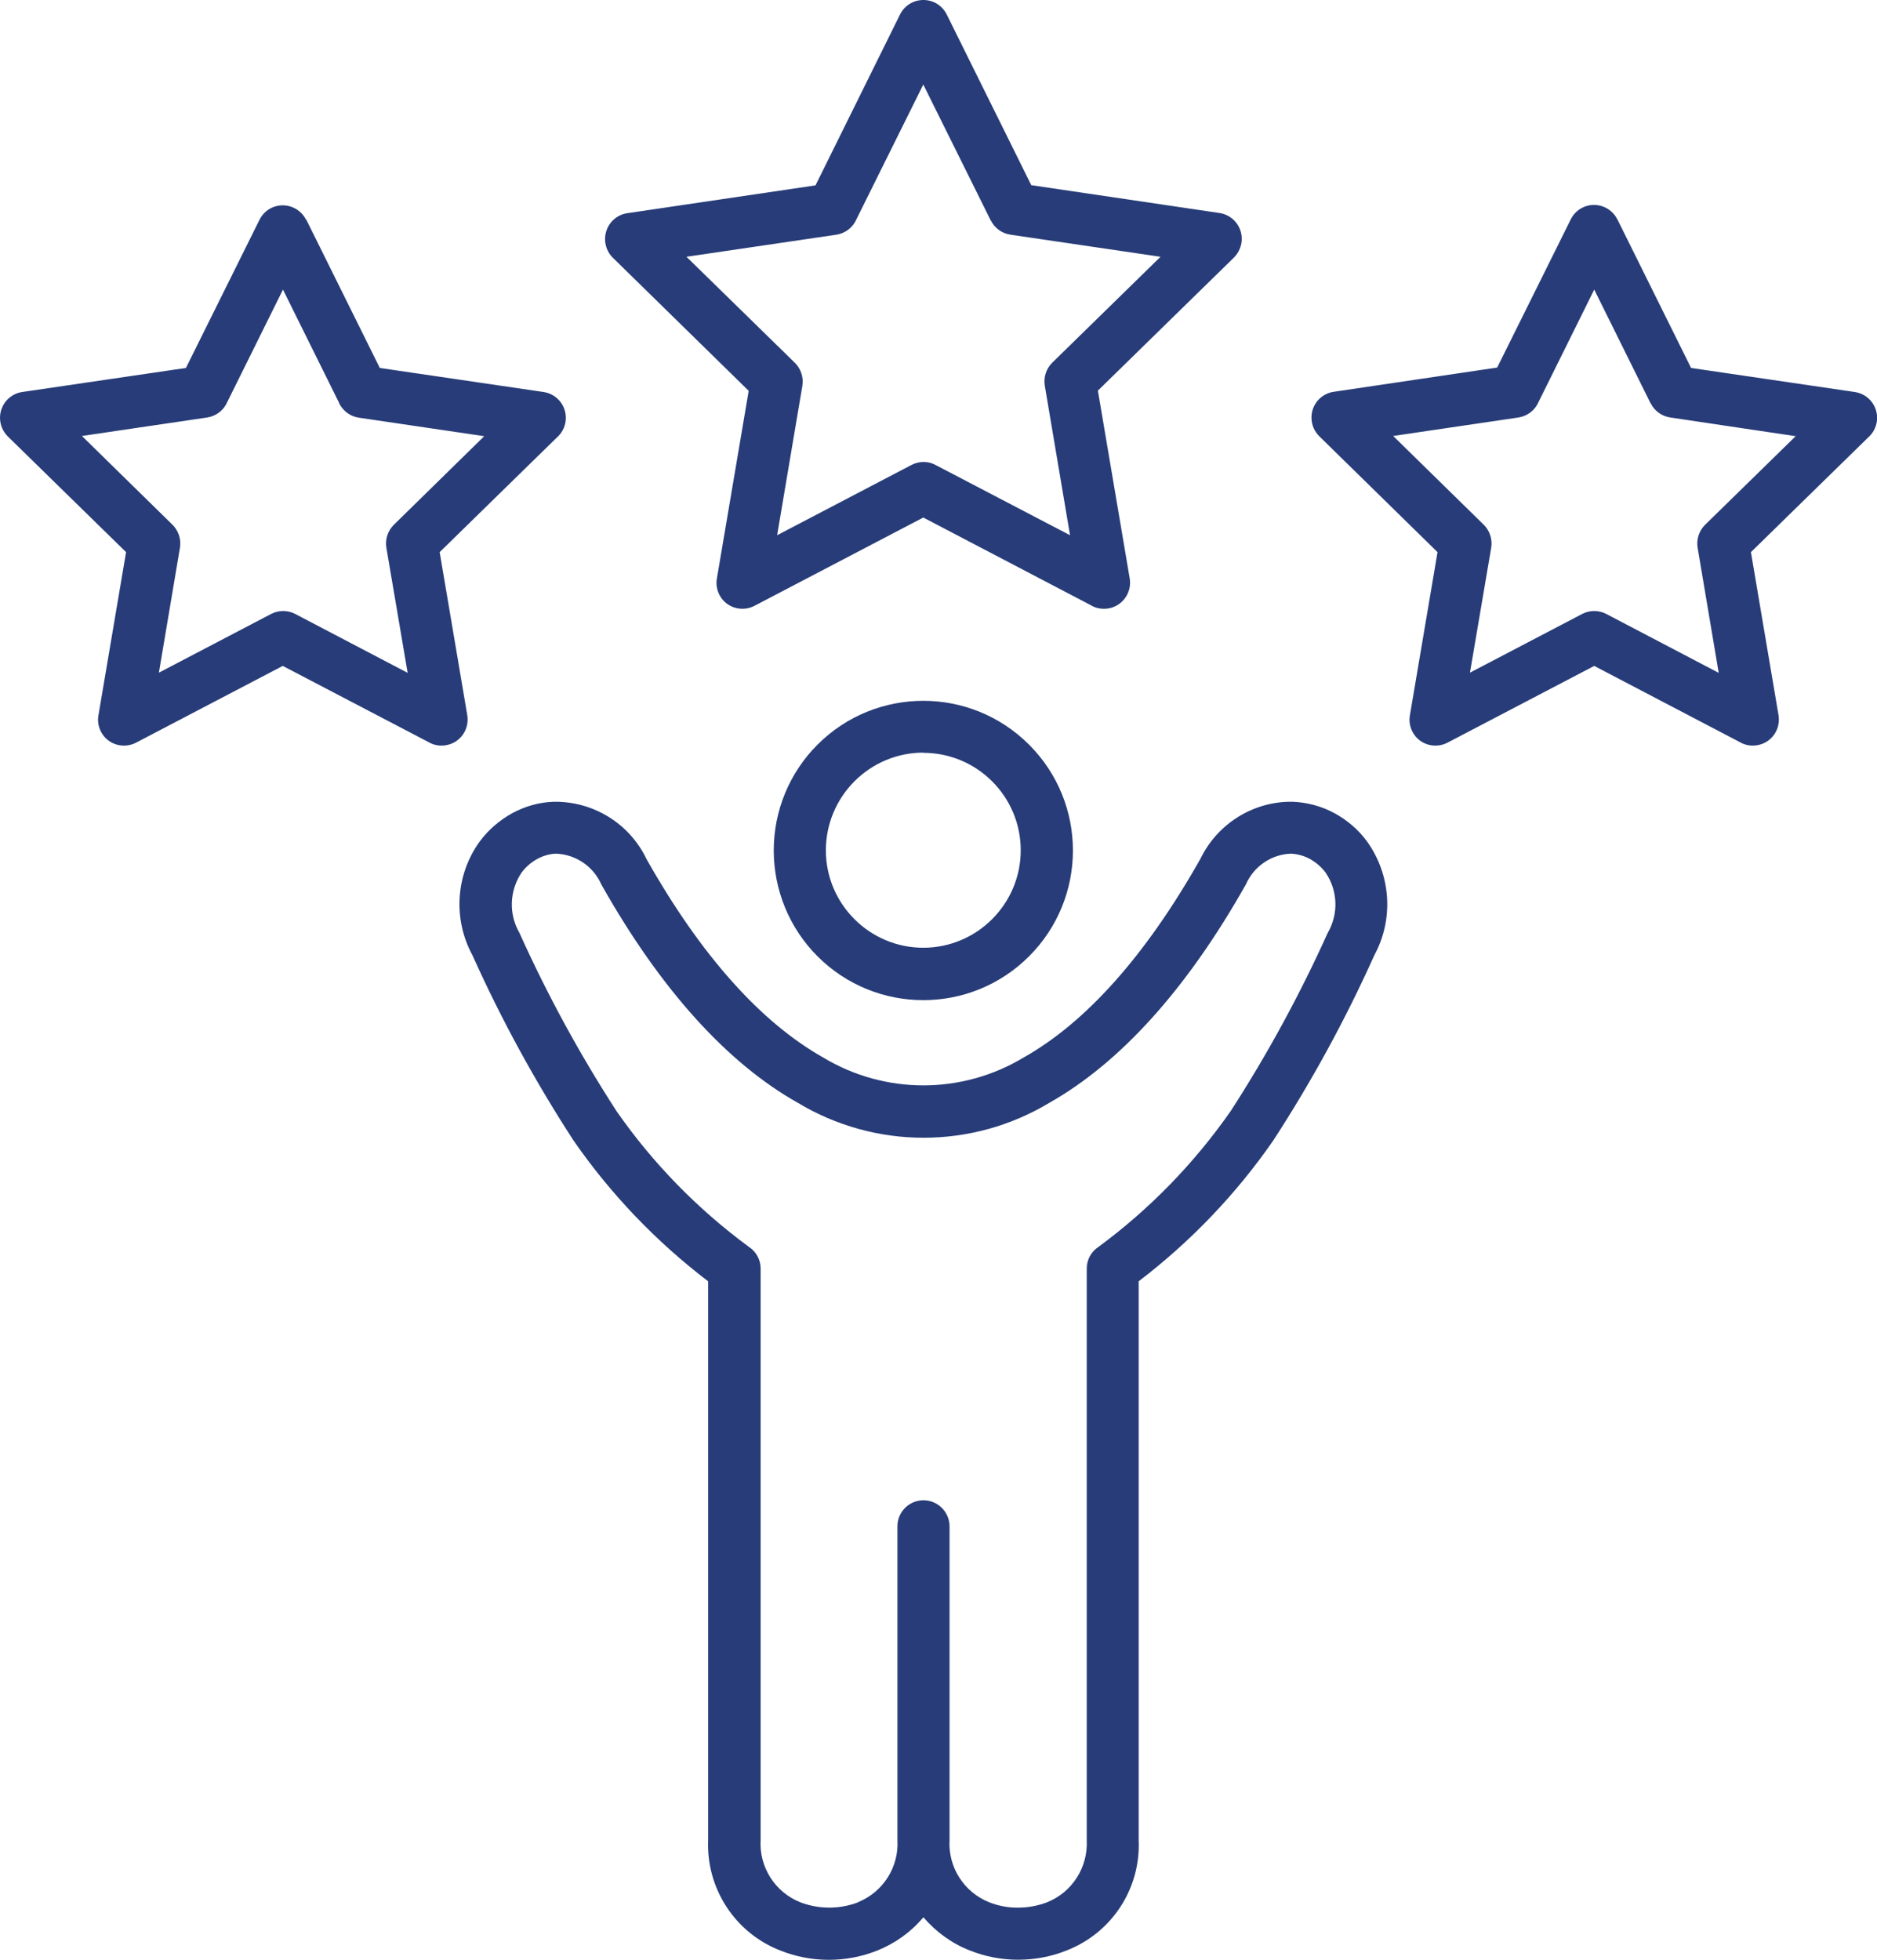
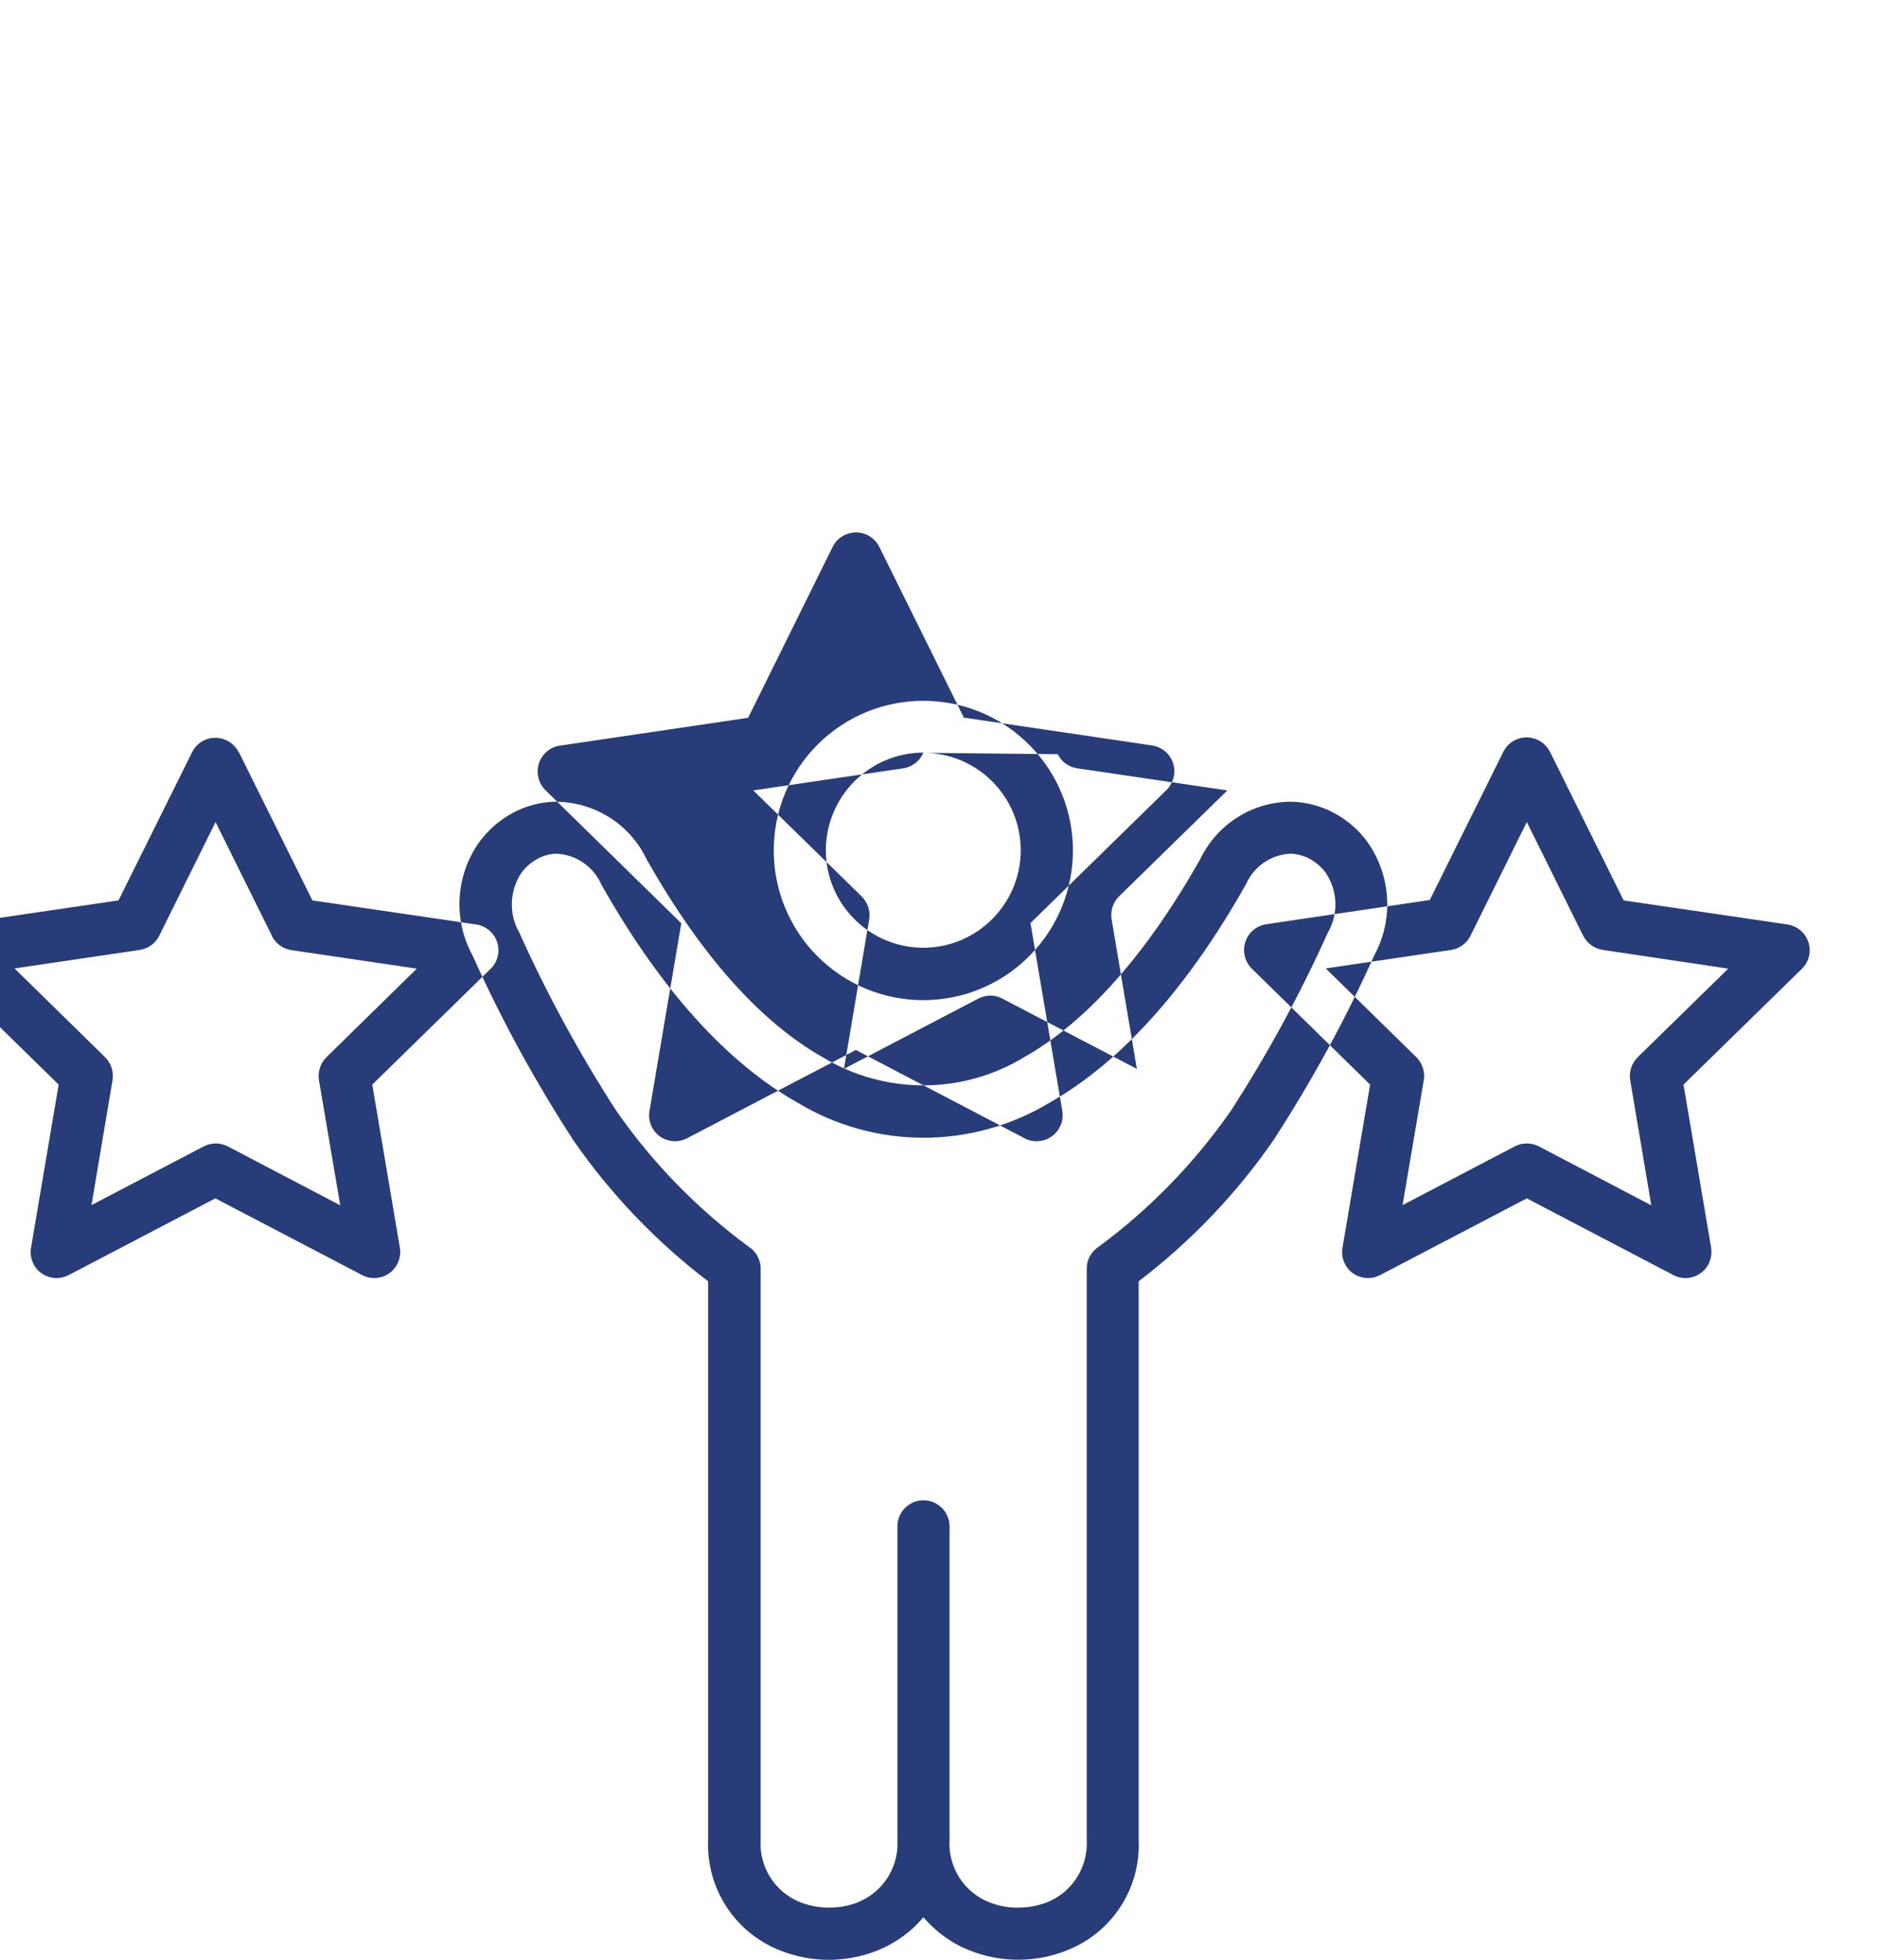
<svg xmlns="http://www.w3.org/2000/svg" viewBox="0 0 94.39 98.54">
-   <path d="m43.14 95.64c1.27-.51 2.07-1.77 1.99-3.13v-15.77c0-.73.59-1.31 1.31-1.31s1.31.59 1.31 1.31v15.77c-.08 1.36.72 2.62 1.99 3.13.46.18.96.28 1.46.27.5 0 .99-.09 1.46-.27 1.27-.51 2.06-1.77 1.99-3.13v-28.73c0-.44.22-.85.59-1.09 2.58-1.9 4.82-4.21 6.65-6.83 1.85-2.86 3.48-5.86 4.88-8.96.55-.95.51-2.12-.11-3.03-.21-.28-.48-.51-.78-.68-.29-.16-.62-.25-.95-.27-1 .03-1.88.64-2.28 1.55-3.01 5.34-6.37 8.99-9.87 10.97-3.9 2.35-8.77 2.35-12.67 0-3.5-1.97-6.86-5.63-9.87-10.97-.4-.91-1.28-1.51-2.28-1.55-.33.01-.66.11-.95.27-.31.17-.57.4-.78.68-.61.9-.66 2.08-.11 3.03 1.4 3.11 3.03 6.1 4.88 8.96 1.83 2.63 4.08 4.93 6.66 6.83.37.24.59.65.59 1.09v28.73c-.08 1.36.72 2.62 1.99 3.13.94.36 1.98.36 2.92 0zm3.29.76c-.62.74-1.42 1.31-2.32 1.67-1.56.62-3.3.62-4.86 0-2.28-.88-3.74-3.12-3.64-5.56v-28.09c-2.61-1.99-4.9-4.38-6.77-7.08-1.93-2.97-3.63-6.08-5.08-9.31-.99-1.82-.85-4.05.37-5.73.44-.59 1-1.07 1.64-1.42.65-.35 1.36-.55 2.1-.57 1.98-.02 3.79 1.1 4.64 2.88 2.77 4.91 5.79 8.23 8.87 9.97 3.11 1.88 7 1.88 10.11 0 3.09-1.74 6.1-5.07 8.87-9.97.86-1.78 2.67-2.91 4.64-2.88.73.03 1.45.22 2.1.57.64.35 1.21.83 1.64 1.42 1.21 1.68 1.36 3.91.37 5.73-1.45 3.23-3.15 6.34-5.08 9.31-1.87 2.7-4.16 5.09-6.77 7.08v28.09c.11 2.44-1.35 4.68-3.64 5.56-.77.31-1.6.46-2.43.46-.83 0-1.66-.16-2.43-.47-.9-.35-1.69-.93-2.32-1.66zm-5.32-58.96c2.94-2.94 7.7-2.94 10.64 0s2.94 7.7 0 10.64-7.7 2.94-10.64 0c-1.41-1.41-2.2-3.33-2.2-5.32 0-2 .79-3.91 2.2-5.32zm5.32.41c2.71 0 4.9 2.2 4.9 4.9s-2.2 4.9-4.9 4.9-4.9-2.2-4.9-4.9c0-1.3.52-2.55 1.44-3.47s2.16-1.44 3.46-1.44zm3.39-26.77-3.39-6.83-3.36 6.77c-.18.42-.56.71-1.01.78l-7.54 1.11 5.41 5.29c.33.3.49.75.42 1.19l-1.27 7.52 6.75-3.53c.38-.2.84-.21 1.22 0l6.76 3.53-1.27-7.52c-.07-.42.07-.85.37-1.15l5.45-5.33-7.54-1.11c-.43-.06-.8-.33-.99-.71h.01zm-2.21-10.35 4.25 8.58 9.47 1.4c.72.11 1.21.78 1.1 1.5-.05.3-.2.58-.43.79l-6.79 6.64 1.6 9.44c.12.71-.36 1.39-1.07 1.51-.31.05-.63 0-.9-.17l-8.41-4.4-8.49 4.44c-.64.33-1.43.09-1.76-.55-.13-.25-.18-.54-.13-.82l1.6-9.44-6.84-6.7c-.51-.51-.51-1.35 0-1.86.2-.2.45-.33.73-.37l9.47-1.4 4.25-8.59c.32-.65 1.1-.91 1.75-.6.26.13.47.34.6.6zm35.39 19.54-2.83-5.71-2.8 5.65c-.18.42-.56.71-1.01.78l-6.3.93 4.51 4.42c.33.3.49.75.42 1.19l-1.07 6.29 5.64-2.95c.38-.2.84-.2 1.22 0l5.65 2.96-1.06-6.29c-.07-.42.07-.85.37-1.15l4.56-4.46-6.3-.94c-.43-.06-.8-.33-.99-.71zm-1.66-9.23 3.7 7.46 8.24 1.21c.72.11 1.21.78 1.1 1.5-.05.3-.2.58-.43.78l-5.9 5.77 1.39 8.21c.11.72-.37 1.39-1.09 1.5-.3.05-.62-.01-.88-.17l-7.3-3.82-7.38 3.86c-.64.33-1.43.09-1.76-.55-.13-.25-.18-.54-.13-.82l1.39-8.21-5.95-5.83c-.51-.51-.52-1.33-.02-1.85.2-.2.46-.34.74-.38l8.23-1.22 3.7-7.45c.32-.65 1.1-.91 1.75-.59.26.13.47.34.59.59zm-64.28 9.23-2.83-5.71-2.8 5.65c-.18.42-.56.71-1.01.78l-6.3.93 4.51 4.42c.33.3.49.75.42 1.19l-1.06 6.29 5.64-2.95c.38-.2.84-.2 1.22 0l5.65 2.96-1.07-6.29c-.07-.42.07-.85.37-1.15l4.55-4.46-6.3-.93c-.43-.06-.79-.33-.99-.71zm-1.66-9.23 3.7 7.46 8.24 1.21c.72.11 1.21.78 1.1 1.5-.05.3-.2.58-.43.78l-5.9 5.77 1.39 8.21c.11.72-.37 1.39-1.09 1.5-.3.05-.62-.01-.88-.17l-7.31-3.82-7.38 3.86c-.64.33-1.43.09-1.76-.55-.13-.25-.18-.54-.13-.82l1.39-8.21-5.95-5.82c-.51-.51-.52-1.33-.02-1.85.2-.2.46-.34.74-.38l8.24-1.21 3.7-7.45c.32-.65 1.1-.91 1.75-.59.26.13.47.34.59.59z" fill="#273c78" fill-rule="evenodd" />
+   <path d="m43.14 95.64c1.27-.51 2.07-1.77 1.99-3.13v-15.77c0-.73.59-1.31 1.31-1.31s1.31.59 1.31 1.31v15.77c-.08 1.36.72 2.62 1.99 3.13.46.18.96.28 1.46.27.5 0 .99-.09 1.46-.27 1.27-.51 2.06-1.77 1.99-3.13v-28.73c0-.44.22-.85.59-1.09 2.58-1.9 4.82-4.21 6.65-6.83 1.85-2.86 3.48-5.86 4.88-8.96.55-.95.51-2.12-.11-3.03-.21-.28-.48-.51-.78-.68-.29-.16-.62-.25-.95-.27-1 .03-1.88.64-2.28 1.55-3.01 5.34-6.37 8.99-9.87 10.97-3.9 2.35-8.77 2.35-12.67 0-3.5-1.97-6.86-5.63-9.87-10.97-.4-.91-1.28-1.51-2.28-1.55-.33.01-.66.11-.95.27-.31.17-.57.4-.78.68-.61.9-.66 2.08-.11 3.03 1.4 3.11 3.03 6.1 4.88 8.96 1.83 2.63 4.08 4.93 6.66 6.83.37.24.59.65.59 1.09v28.73c-.08 1.36.72 2.62 1.99 3.13.94.36 1.98.36 2.92 0zm3.29.76c-.62.74-1.42 1.31-2.32 1.67-1.56.62-3.3.62-4.86 0-2.28-.88-3.74-3.12-3.64-5.56v-28.09c-2.61-1.99-4.9-4.38-6.77-7.08-1.93-2.97-3.63-6.08-5.08-9.31-.99-1.82-.85-4.05.37-5.73.44-.59 1-1.07 1.64-1.42.65-.35 1.36-.55 2.1-.57 1.98-.02 3.79 1.1 4.64 2.88 2.77 4.91 5.79 8.23 8.87 9.97 3.11 1.88 7 1.88 10.11 0 3.09-1.74 6.1-5.07 8.87-9.97.86-1.78 2.67-2.91 4.64-2.88.73.03 1.45.22 2.1.57.64.35 1.21.83 1.64 1.42 1.21 1.68 1.36 3.91.37 5.73-1.45 3.23-3.15 6.34-5.08 9.31-1.87 2.7-4.16 5.09-6.77 7.08v28.09c.11 2.44-1.35 4.68-3.64 5.56-.77.31-1.6.46-2.43.46-.83 0-1.66-.16-2.43-.47-.9-.35-1.69-.93-2.32-1.66zm-5.32-58.96c2.94-2.94 7.7-2.94 10.64 0s2.94 7.7 0 10.64-7.7 2.94-10.64 0c-1.41-1.41-2.2-3.33-2.2-5.32 0-2 .79-3.91 2.2-5.32zm5.32.41c2.71 0 4.9 2.2 4.9 4.9s-2.2 4.9-4.9 4.9-4.9-2.2-4.9-4.9c0-1.3.52-2.55 1.44-3.47s2.16-1.44 3.46-1.44zc-.18.42-.56.71-1.01.78l-7.54 1.11 5.41 5.29c.33.3.49.75.42 1.19l-1.27 7.52 6.75-3.53c.38-.2.84-.21 1.22 0l6.76 3.53-1.27-7.52c-.07-.42.07-.85.37-1.15l5.45-5.33-7.54-1.11c-.43-.06-.8-.33-.99-.71h.01zm-2.21-10.35 4.25 8.58 9.47 1.4c.72.11 1.21.78 1.1 1.5-.05.3-.2.58-.43.79l-6.79 6.64 1.6 9.44c.12.71-.36 1.39-1.07 1.51-.31.05-.63 0-.9-.17l-8.41-4.4-8.49 4.44c-.64.33-1.43.09-1.76-.55-.13-.25-.18-.54-.13-.82l1.6-9.44-6.84-6.7c-.51-.51-.51-1.35 0-1.86.2-.2.45-.33.73-.37l9.47-1.4 4.25-8.59c.32-.65 1.1-.91 1.75-.6.26.13.47.34.6.6zm35.39 19.54-2.83-5.71-2.8 5.65c-.18.42-.56.71-1.01.78l-6.3.93 4.51 4.42c.33.3.49.75.42 1.19l-1.07 6.29 5.64-2.95c.38-.2.84-.2 1.22 0l5.65 2.96-1.06-6.29c-.07-.42.07-.85.37-1.15l4.56-4.46-6.3-.94c-.43-.06-.8-.33-.99-.71zm-1.66-9.23 3.7 7.46 8.24 1.21c.72.11 1.21.78 1.1 1.5-.05.3-.2.58-.43.78l-5.9 5.77 1.39 8.21c.11.72-.37 1.39-1.09 1.5-.3.05-.62-.01-.88-.17l-7.3-3.82-7.38 3.86c-.64.33-1.43.09-1.76-.55-.13-.25-.18-.54-.13-.82l1.39-8.21-5.95-5.83c-.51-.51-.52-1.33-.02-1.85.2-.2.46-.34.74-.38l8.23-1.22 3.7-7.45c.32-.65 1.1-.91 1.75-.59.26.13.47.34.59.59zm-64.28 9.23-2.83-5.71-2.8 5.65c-.18.42-.56.71-1.01.78l-6.3.93 4.51 4.42c.33.3.49.75.42 1.19l-1.06 6.29 5.64-2.95c.38-.2.84-.2 1.22 0l5.65 2.96-1.07-6.29c-.07-.42.07-.85.37-1.15l4.55-4.46-6.3-.93c-.43-.06-.79-.33-.99-.71zm-1.66-9.23 3.7 7.46 8.24 1.21c.72.11 1.21.78 1.1 1.5-.05.3-.2.58-.43.78l-5.9 5.77 1.39 8.21c.11.72-.37 1.39-1.09 1.5-.3.05-.62-.01-.88-.17l-7.31-3.82-7.38 3.86c-.64.33-1.43.09-1.76-.55-.13-.25-.18-.54-.13-.82l1.39-8.21-5.95-5.82c-.51-.51-.52-1.33-.02-1.85.2-.2.46-.34.74-.38l8.24-1.21 3.7-7.45c.32-.65 1.1-.91 1.75-.59.26.13.47.34.59.59z" fill="#273c78" fill-rule="evenodd" />
</svg>